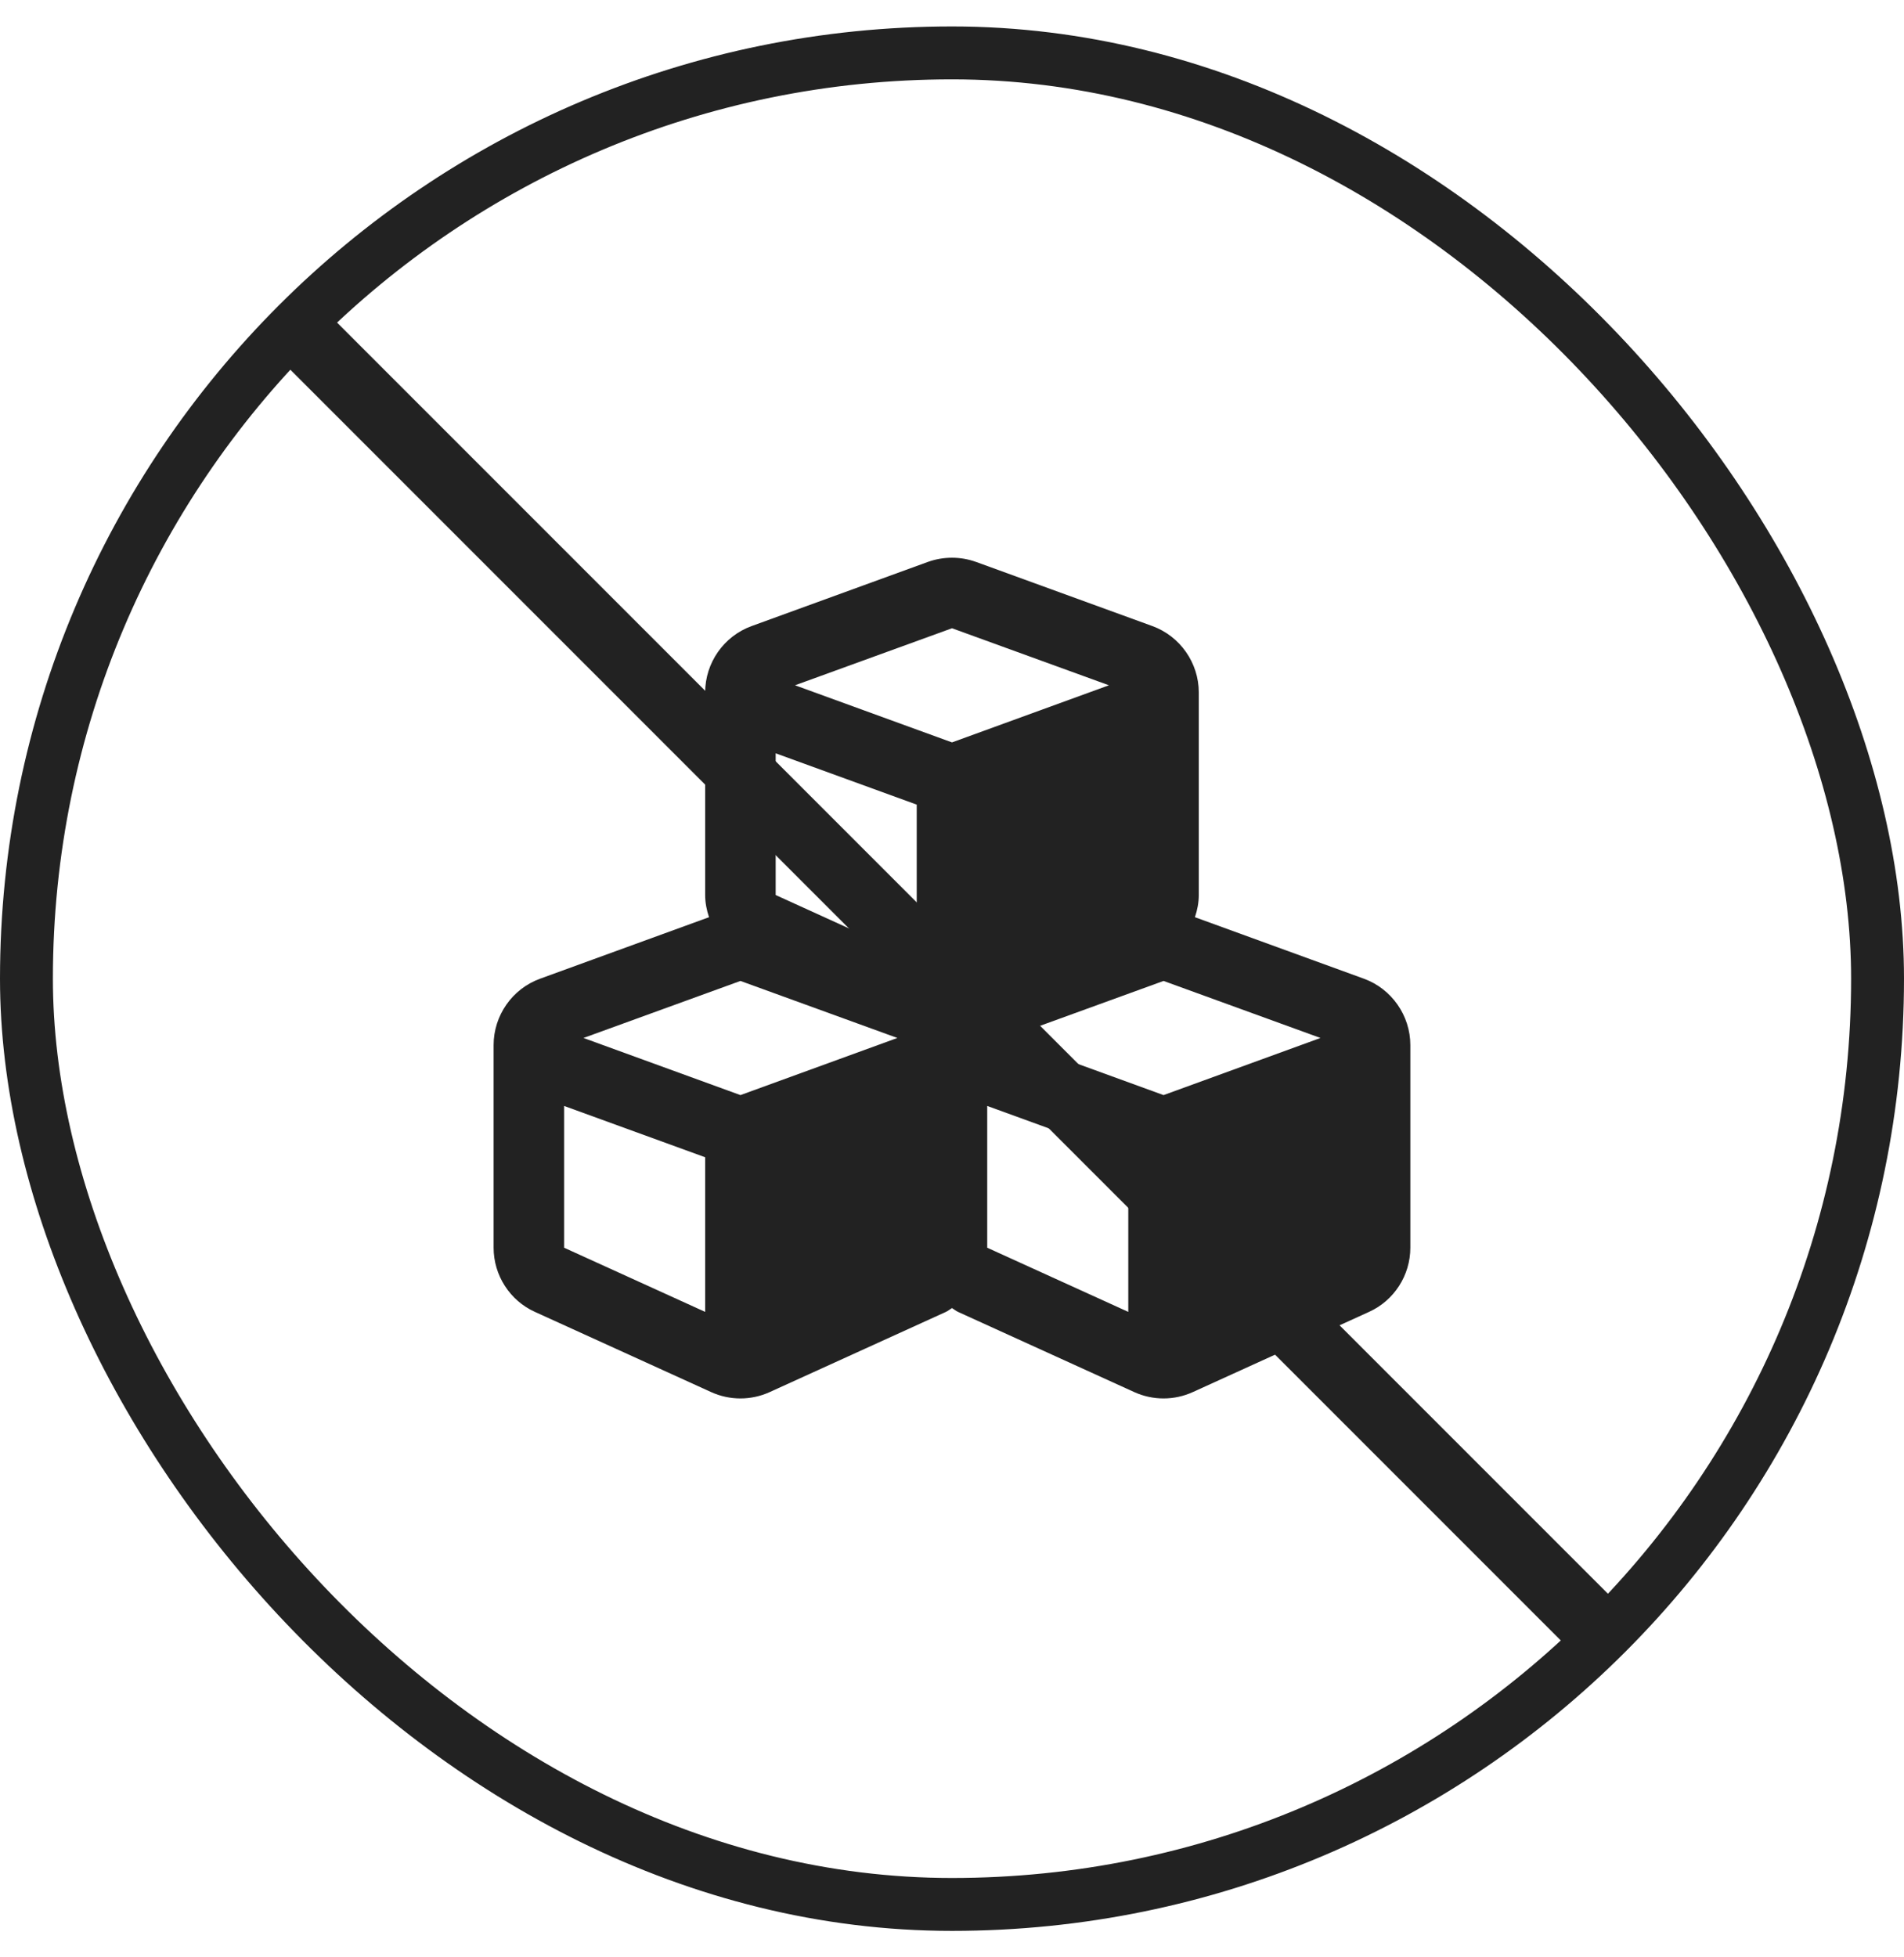
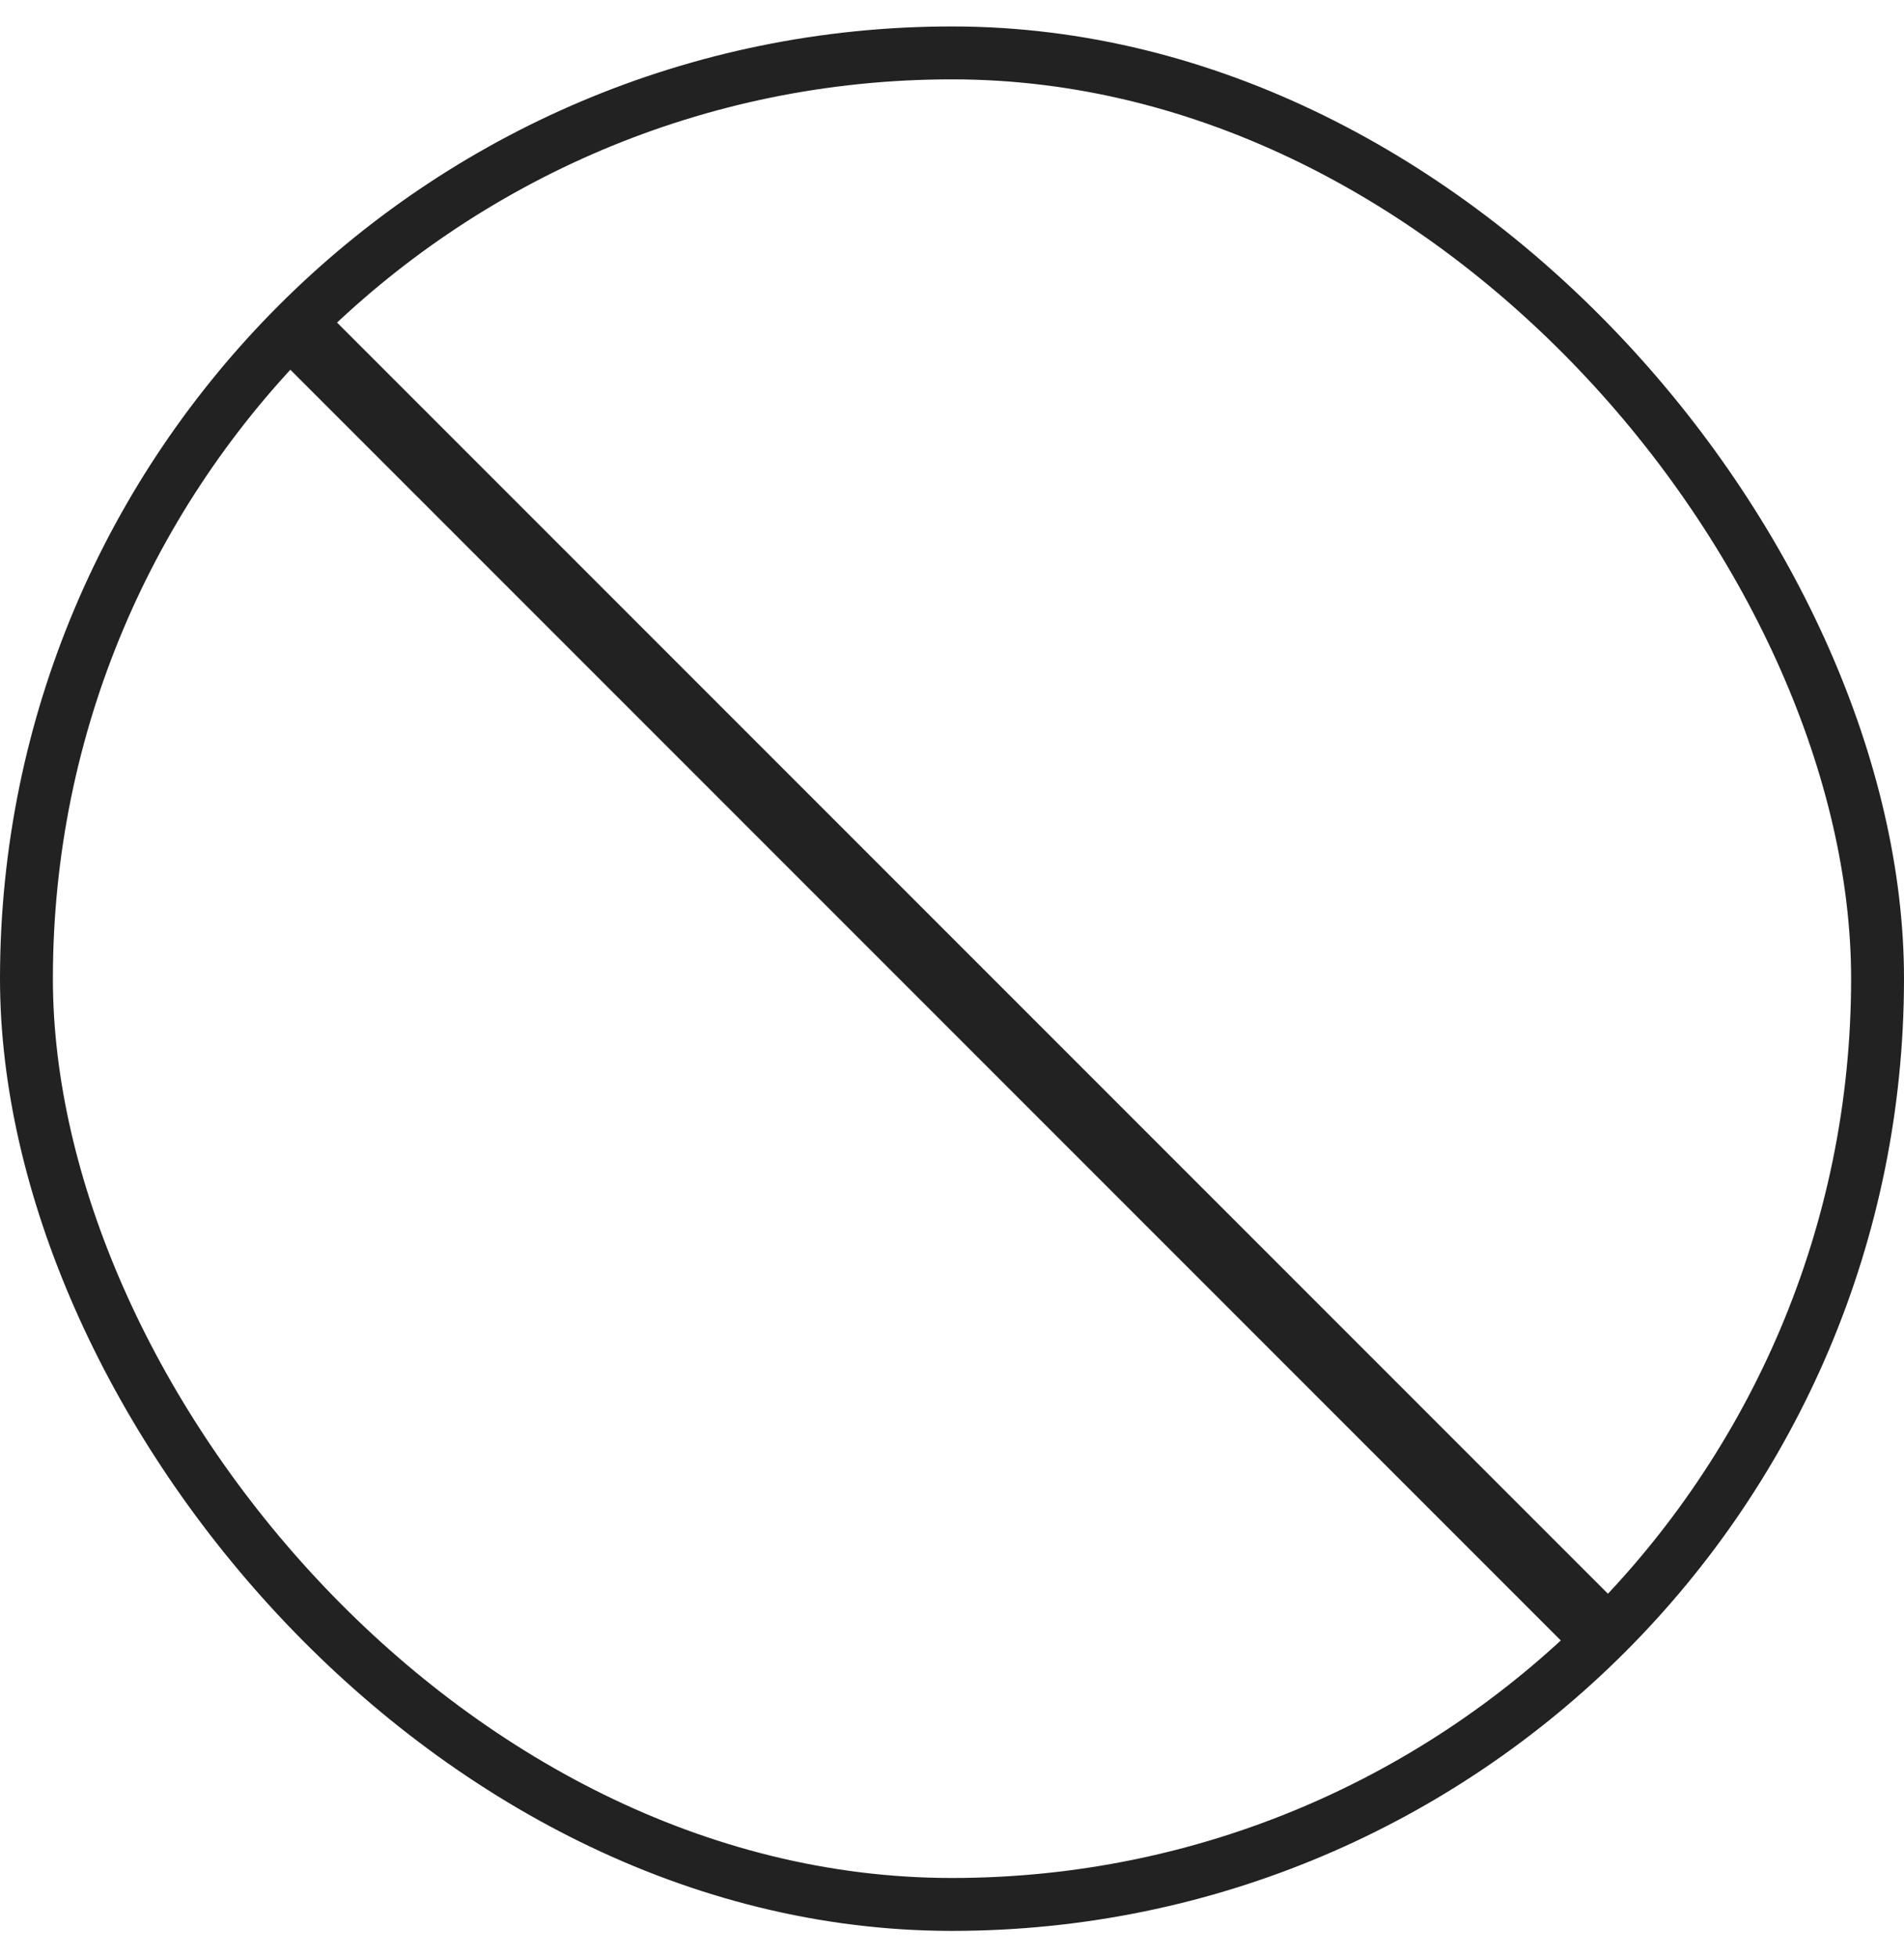
<svg xmlns="http://www.w3.org/2000/svg" fill="none" viewBox="0 0 36 37" height="37" width="36">
  <rect stroke="#222222" rx="17.5" height="35" width="35" y="1" x="0.5" />
  <g clip-path="url(#clip0_426_65)">
    <path fill="#222222" d="M18 10.543C17.846 10.543 17.691 10.569 17.544 10.622L14.211 11.835C13.685 12.026 13.333 12.53 13.333 13.088V16.919C13.333 17.065 13.361 17.205 13.406 17.338L10.211 18.501C9.685 18.692 9.333 19.197 9.333 19.755V23.586C9.333 24.107 9.639 24.584 10.114 24.799L13.446 26.315C13.797 26.475 14.202 26.475 14.553 26.315L17.885 24.799C17.927 24.78 17.96 24.75 18 24.727C18.039 24.75 18.072 24.78 18.114 24.799L21.446 26.315C21.797 26.475 22.202 26.475 22.553 26.315L25.885 24.799C26.36 24.584 26.666 24.107 26.666 23.586V19.755C26.666 19.197 26.312 18.692 25.789 18.501L22.593 17.338C22.638 17.205 22.666 17.065 22.666 16.919V13.088C22.666 12.53 22.312 12.026 21.789 11.835L18.455 10.622H18.454C18.307 10.569 18.154 10.543 18 10.543ZM18 11.876L20.967 12.954L18 14.034L15.032 12.954L18 11.876ZM14.666 14.24L17.333 15.21V18.133L14.666 16.919V14.24ZM14 18.543L16.967 19.621L14 20.701L11.032 19.621L14 18.543ZM22 18.543L24.967 19.621L22 20.701L19.032 19.621L22 18.543ZM10.666 20.906L13.333 21.876V24.799L10.666 23.586V20.906ZM18.666 20.906L21.333 21.876V24.799L18.666 23.586V20.906Z" />
  </g>
  <line stroke-width="1.255" stroke="#222222" y2="31.056" x2="30.444" y1="6.056" x1="5.444" />
  <defs>
    <clipPath id="clip0_426_65">
-       <rect transform="translate(8 8.5)" fill="white" height="20" width="20" />
-     </clipPath>
+       </clipPath>
  </defs>
</svg>